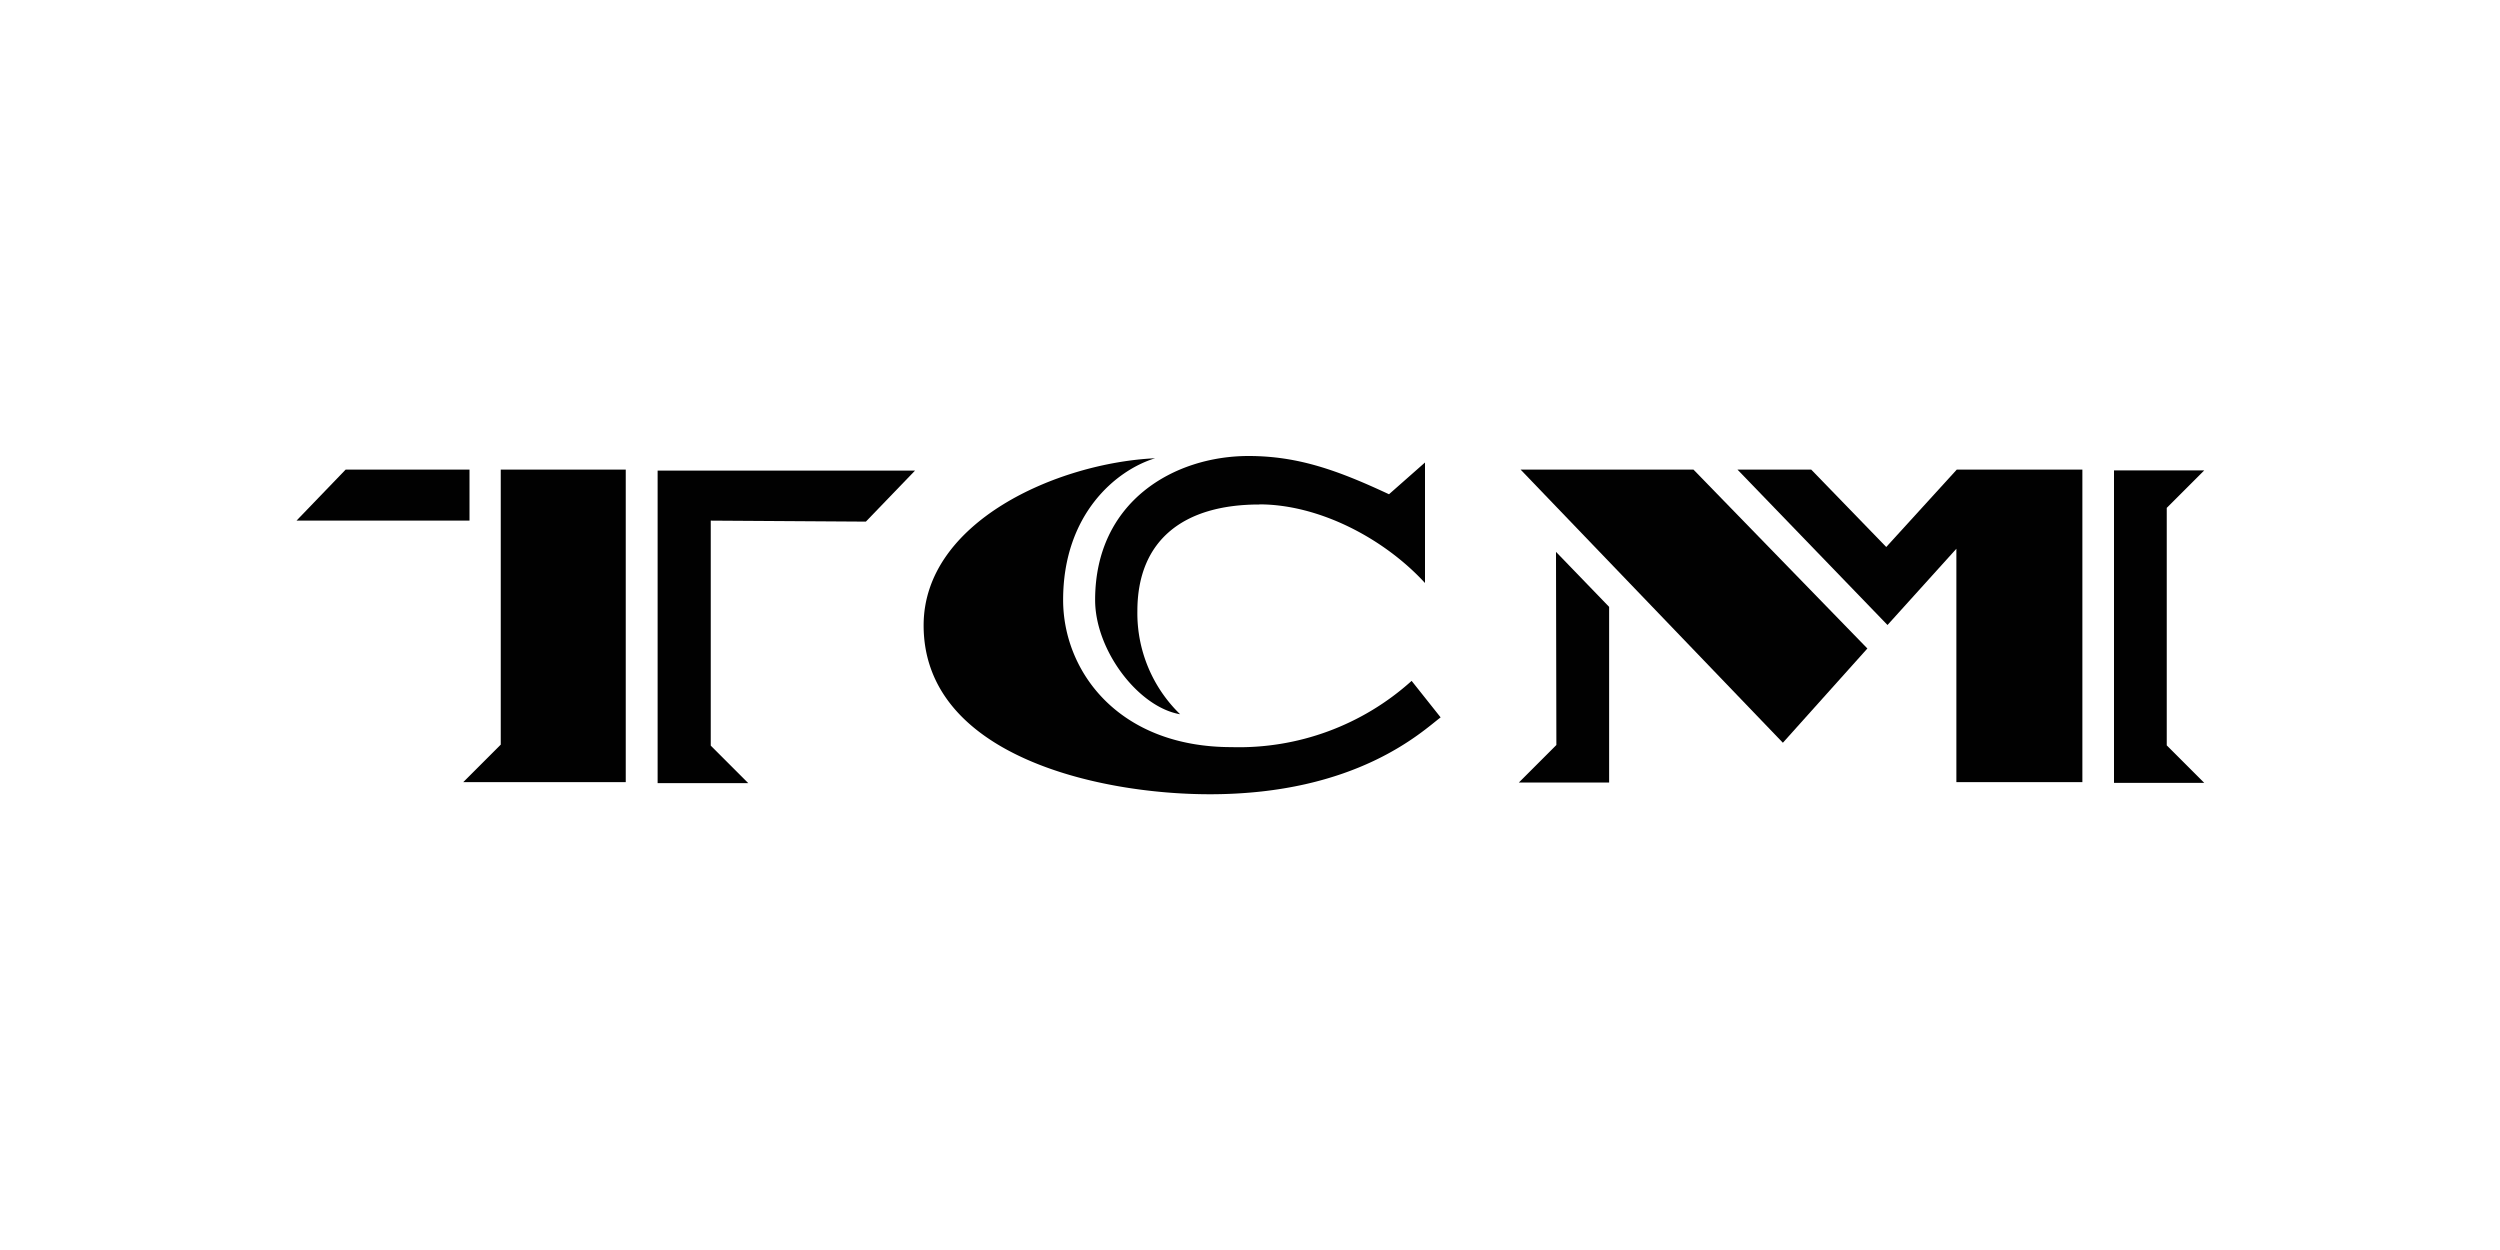
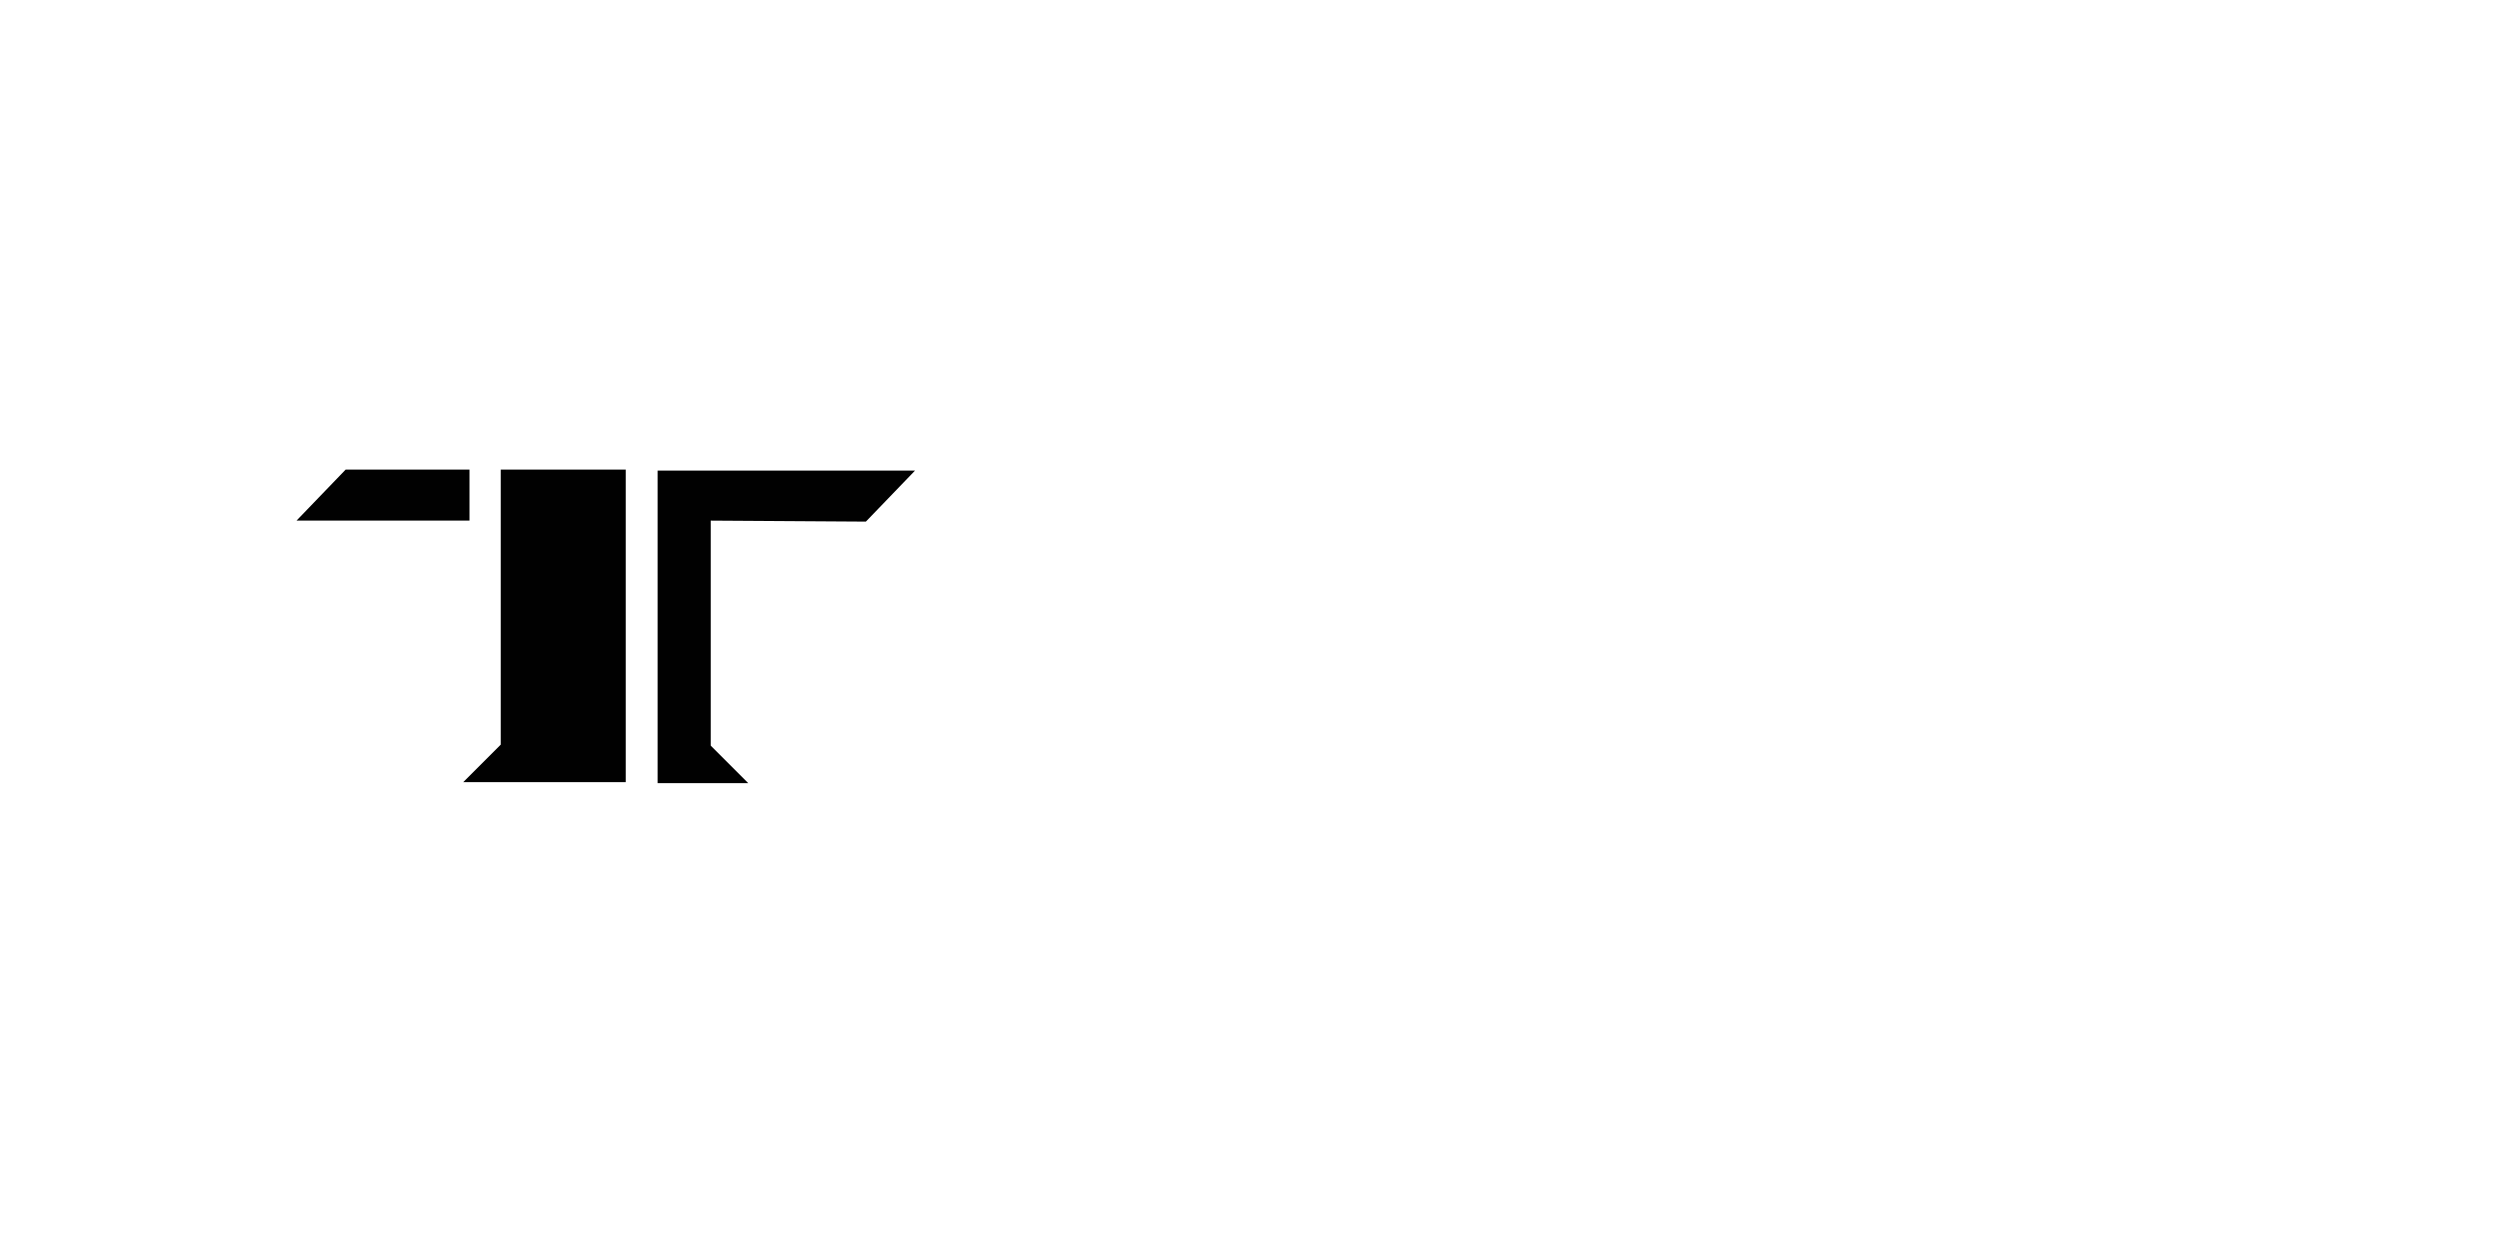
<svg xmlns="http://www.w3.org/2000/svg" id="Layer_1" data-name="Layer 1" viewBox="0 0 200 100">
  <defs>
    <style>.cls-1{fill:#010101;}</style>
  </defs>
  <title>logo_tcm</title>
-   <path class="cls-1" d="M124.48,44.15l4.25,4.4V62.6h-7.22l3-3Zm11-6.58,13.91,14.31-6.76,7.54L121.65,37.57Zm21.06,0h10.05v25H156.51V43.9L151,50,139,37.57h5.9l6,6.19Zm16.8,22.06,3,3h-7.22v-25h7.22l-3,3Z" />
  <path class="cls-1" d="M37.56,41.65H23.72l3.93-4.08h9.91Zm2.5-4.08h10v25h-13l3-3Zm16.8,4.08v18l3,3H52.61v-25H73.2l-3.93,4.08Z" />
-   <path class="cls-1" d="M85.05,48c0,5.69,4.41,11.77,13.48,11.77a20.62,20.62,0,0,0,14.4-5.3l2.32,2.92c-1.46,1.1-6.69,6.15-18.46,6.15-9.07,0-22.9-3.16-22.9-13.51,0-8.29,10.7-13,18.52-13.37C89.29,37.61,85.05,41.13,85.05,48Zm15.69-7.64c-6,0-9.75,2.8-9.75,8.53a11.26,11.26,0,0,0,3.42,8.25c-3.35-.57-6.8-5.12-6.8-9.14,0-7.93,6.37-11.52,12.27-11.52,4,0,7.19,1.17,11.24,3.06L114,37v9.64C110.73,43.08,105.54,40.35,100.74,40.35Z" />
</svg>